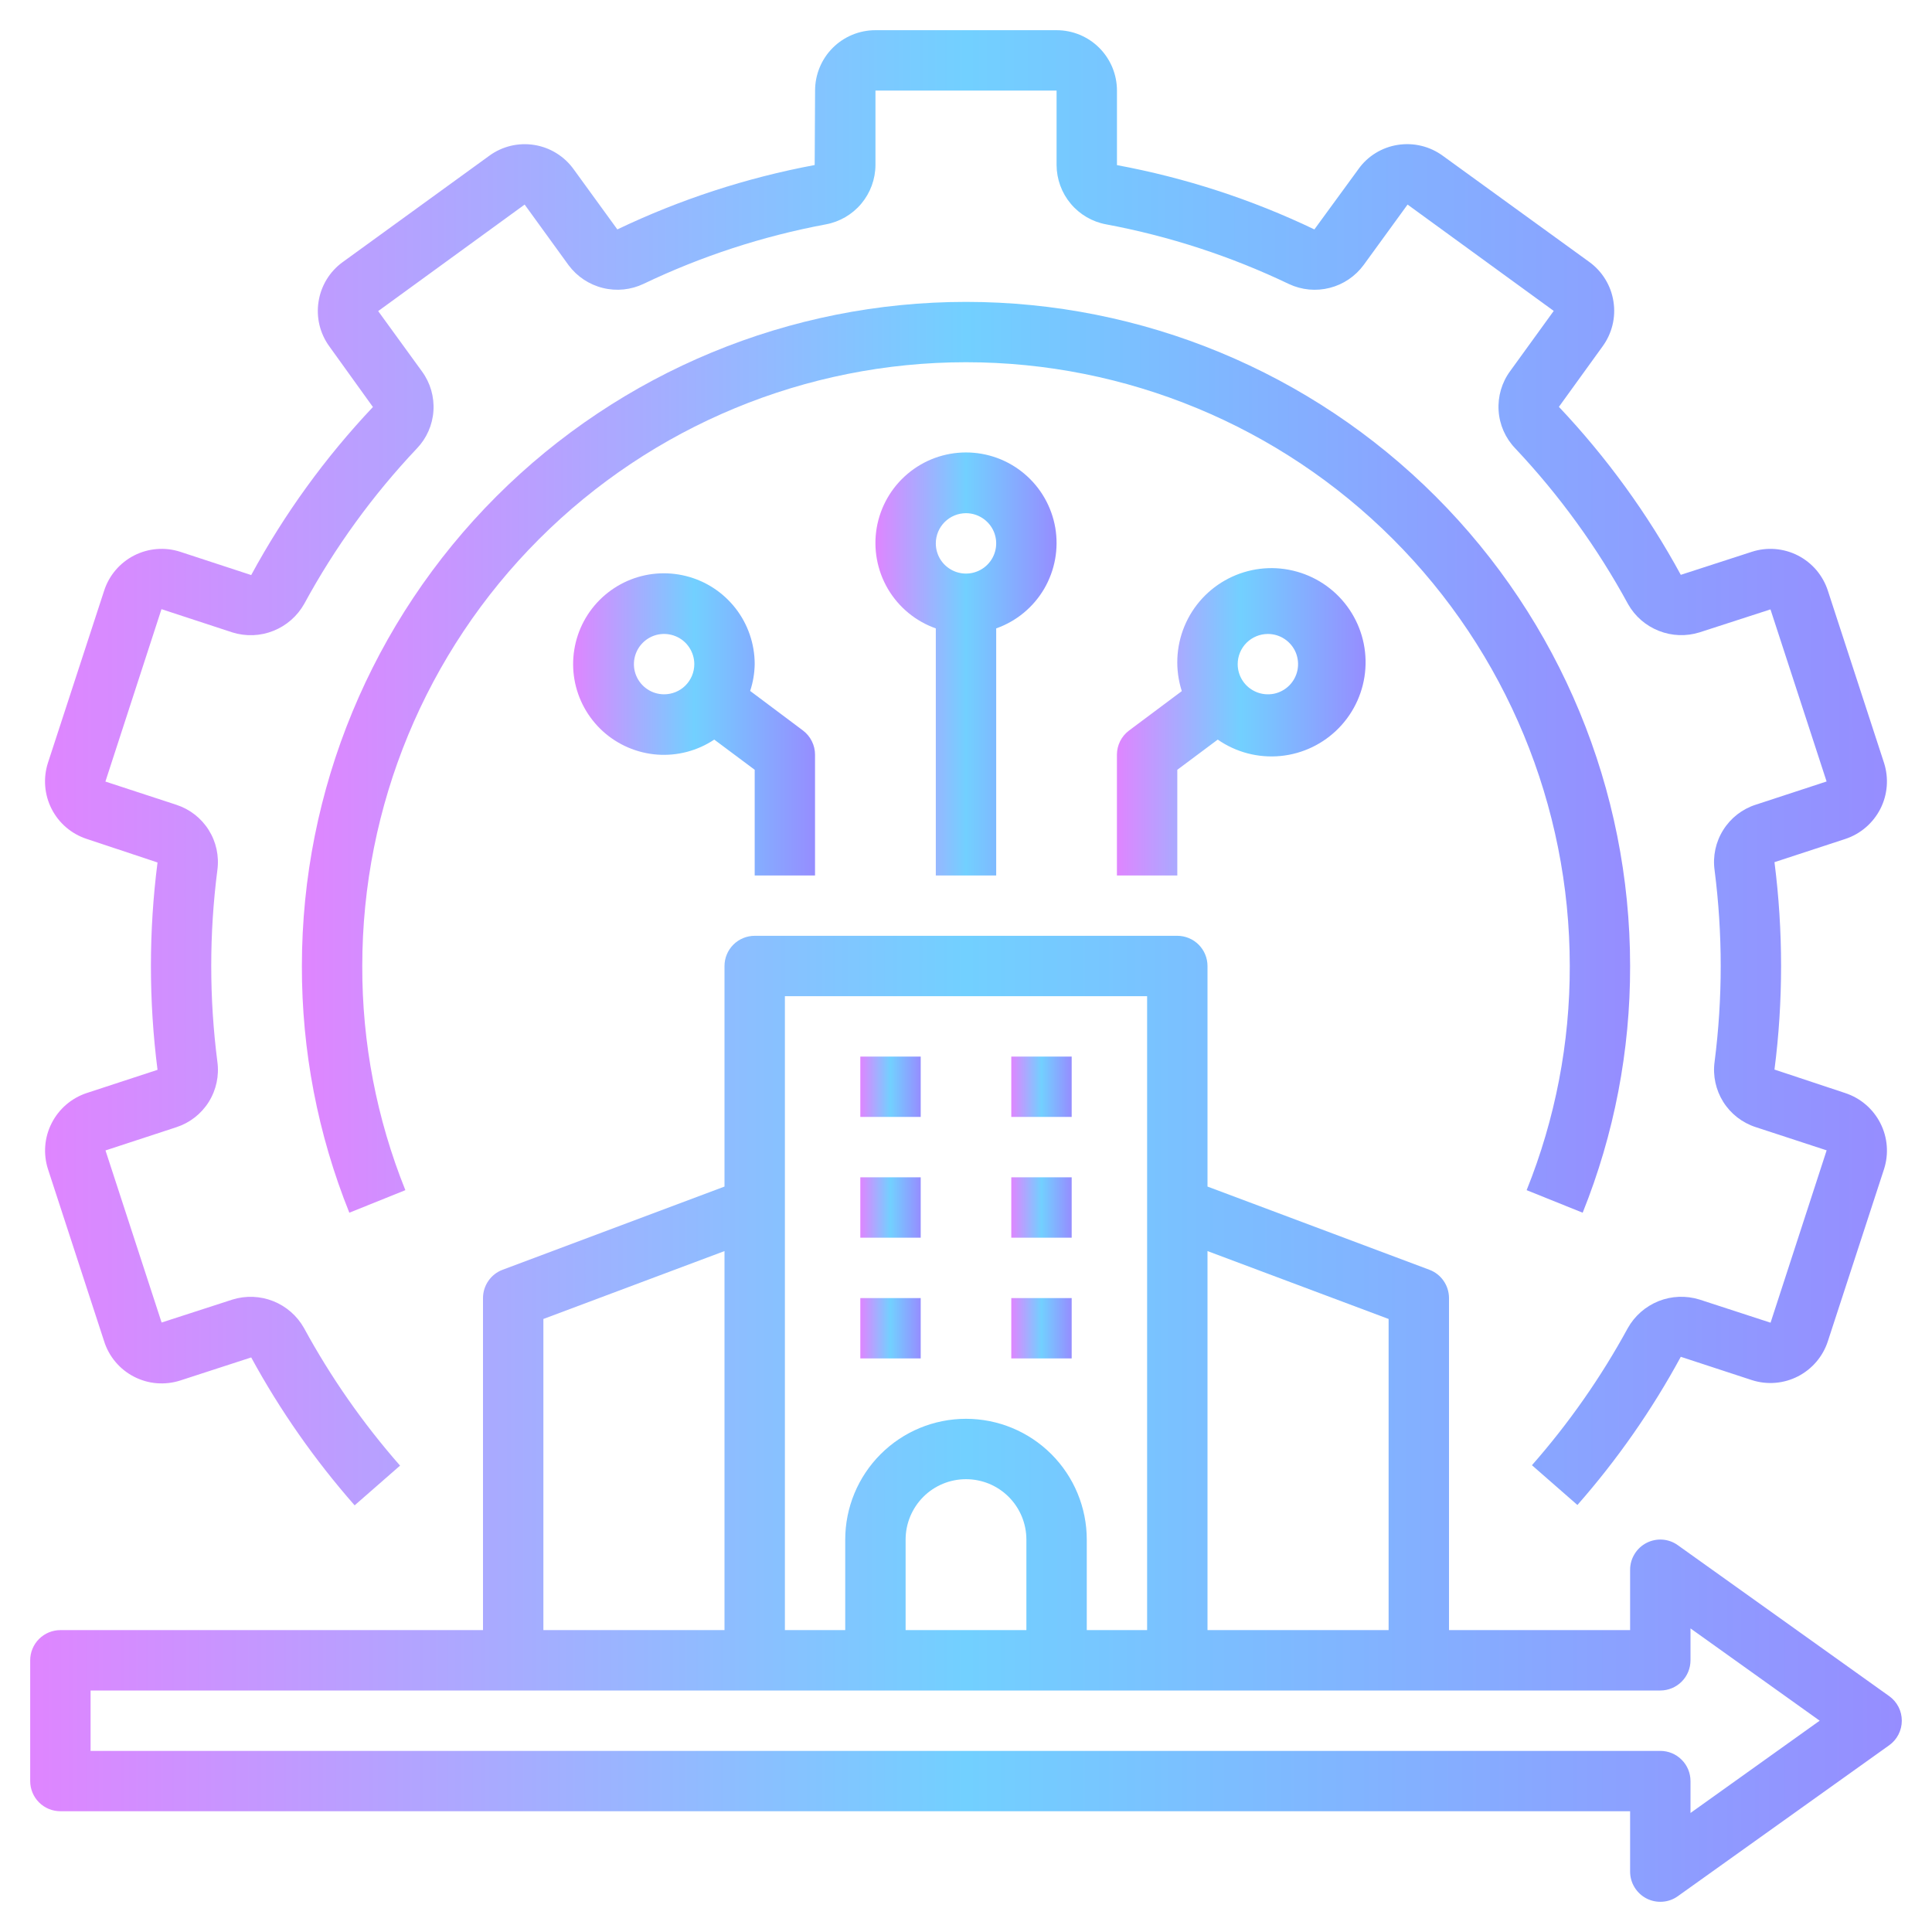
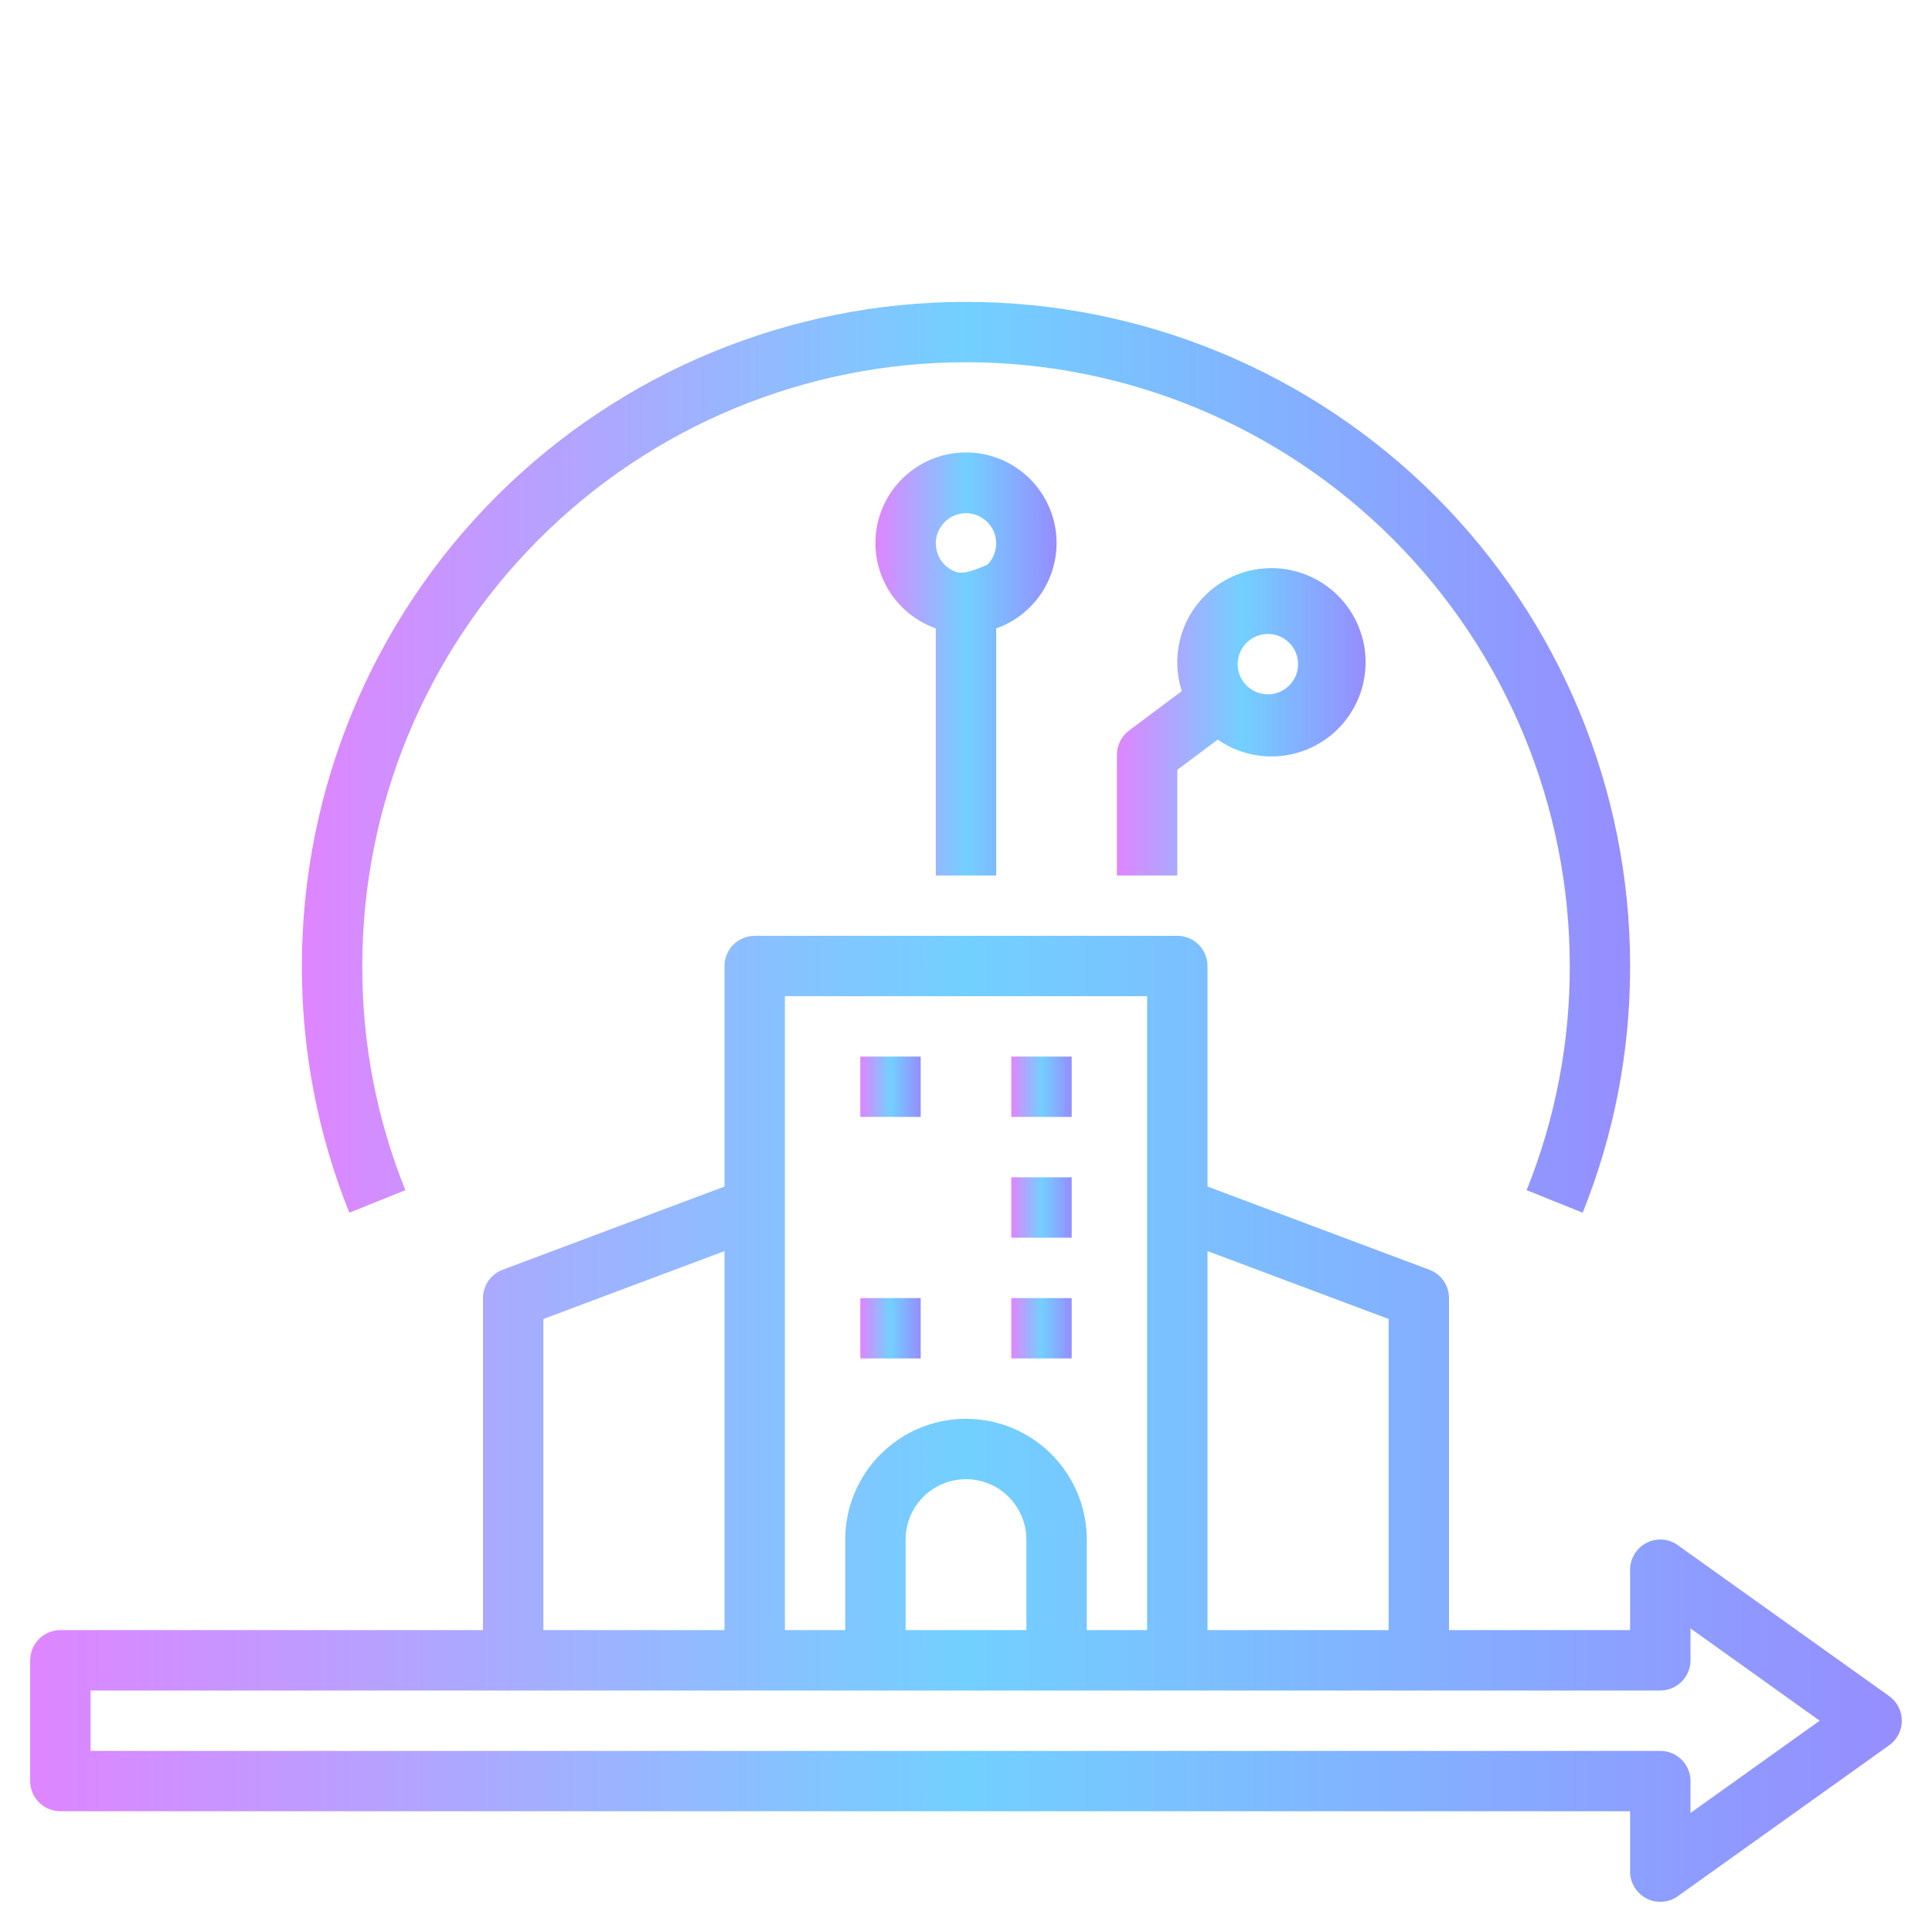
<svg xmlns="http://www.w3.org/2000/svg" width="43" height="43" viewBox="0 0 43 43" fill="none">
  <g clip-path="url(#clip0_3658_20481)">
    <path d="M42.047 37.75L37.343 34.391C37.243 34.319 37.125 34.276 37.002 34.267C36.879 34.258 36.755 34.284 36.646 34.34C36.536 34.397 36.444 34.482 36.38 34.588C36.315 34.693 36.281 34.814 36.281 34.938V36.281H32.25V28.891C32.25 28.754 32.208 28.62 32.13 28.508C32.053 28.395 31.942 28.309 31.814 28.261L26.875 26.409V21.5C26.875 21.322 26.804 21.151 26.678 21.025C26.552 20.899 26.381 20.828 26.203 20.828H16.797C16.619 20.828 16.448 20.899 16.322 21.025C16.196 21.151 16.125 21.322 16.125 21.5V26.409L11.186 28.261C11.058 28.309 10.947 28.395 10.87 28.508C10.792 28.62 10.75 28.754 10.75 28.891V36.281H1.344C1.166 36.281 0.995 36.352 0.869 36.478C0.743 36.604 0.672 36.775 0.672 36.953V39.641C0.672 39.819 0.743 39.99 0.869 40.116C0.995 40.242 1.166 40.312 1.344 40.312H36.281V41.656C36.281 41.78 36.315 41.901 36.38 42.006C36.444 42.111 36.536 42.197 36.646 42.254C36.755 42.31 36.879 42.335 37.002 42.326C37.125 42.318 37.243 42.275 37.343 42.203L42.047 38.844C42.134 38.782 42.205 38.7 42.254 38.604C42.303 38.509 42.328 38.404 42.328 38.297C42.328 38.19 42.303 38.084 42.254 37.989C42.205 37.894 42.134 37.812 42.047 37.75ZM26.875 27.845L30.906 29.356V36.281H26.875V27.845ZM17.469 22.172H25.531V36.281H24.188V34.266C24.188 33.553 23.904 32.869 23.4 32.365C22.896 31.861 22.213 31.578 21.5 31.578C20.787 31.578 20.104 31.861 19.6 32.365C19.096 32.869 18.812 33.553 18.812 34.266V36.281H17.469V22.172ZM22.844 34.266V36.281H20.156V34.266C20.156 33.909 20.298 33.568 20.55 33.315C20.802 33.063 21.144 32.922 21.5 32.922C21.856 32.922 22.198 33.063 22.45 33.315C22.702 33.568 22.844 33.909 22.844 34.266ZM12.094 29.356L16.125 27.845V36.281H12.094V29.356ZM37.625 40.351V39.641C37.625 39.462 37.554 39.291 37.428 39.166C37.302 39.039 37.131 38.969 36.953 38.969H2.016V37.625H36.953C37.131 37.625 37.302 37.554 37.428 37.428C37.554 37.302 37.625 37.131 37.625 36.953V36.243L40.5 38.297L37.625 40.351Z" fill="url(#paint0_linear_3658_20481)" />
-     <path d="M22.172 19.485V13.986C22.62 13.828 22.998 13.516 23.239 13.106C23.479 12.696 23.567 12.214 23.487 11.745C23.406 11.277 23.163 10.851 22.799 10.545C22.436 10.238 21.976 10.07 21.5 10.07C21.024 10.07 20.564 10.238 20.201 10.545C19.837 10.851 19.594 11.277 19.513 11.745C19.433 12.214 19.521 12.696 19.761 13.106C20.002 13.516 20.38 13.828 20.828 13.986V19.485H22.172ZM21.5 11.422C21.633 11.422 21.763 11.462 21.873 11.536C21.984 11.61 22.07 11.714 22.121 11.837C22.172 11.96 22.185 12.095 22.159 12.225C22.133 12.356 22.069 12.475 21.975 12.569C21.881 12.663 21.761 12.727 21.631 12.753C21.501 12.779 21.366 12.766 21.243 12.715C21.12 12.664 21.015 12.578 20.941 12.468C20.867 12.357 20.828 12.227 20.828 12.094C20.828 11.916 20.899 11.745 21.025 11.619C21.151 11.493 21.322 11.422 21.5 11.422Z" fill="url(#paint1_linear_3658_20481)" />
-     <path d="M18.14 19.485V16.797C18.14 16.693 18.116 16.59 18.069 16.497C18.023 16.403 17.955 16.322 17.872 16.259L16.696 15.378C16.76 15.185 16.794 14.984 16.797 14.781C16.797 14.331 16.647 13.893 16.37 13.538C16.093 13.183 15.705 12.93 15.269 12.821C14.832 12.711 14.371 12.75 13.959 12.932C13.547 13.115 13.208 13.429 12.995 13.826C12.783 14.223 12.709 14.68 12.785 15.124C12.862 15.568 13.085 15.973 13.418 16.276C13.751 16.578 14.177 16.761 14.626 16.795C15.075 16.828 15.522 16.711 15.897 16.461L16.797 17.133V19.485H18.14ZM14.781 15.453C14.648 15.453 14.518 15.414 14.408 15.34C14.297 15.266 14.211 15.161 14.16 15.039C14.109 14.916 14.096 14.781 14.122 14.65C14.148 14.52 14.212 14.4 14.306 14.306C14.4 14.212 14.52 14.148 14.65 14.122C14.78 14.097 14.915 14.11 15.038 14.161C15.161 14.211 15.266 14.298 15.339 14.408C15.413 14.519 15.453 14.649 15.453 14.781C15.453 14.96 15.382 15.13 15.256 15.257C15.13 15.383 14.959 15.453 14.781 15.453Z" fill="url(#paint2_linear_3658_20481)" />
+     <path d="M22.172 19.485V13.986C22.62 13.828 22.998 13.516 23.239 13.106C23.479 12.696 23.567 12.214 23.487 11.745C23.406 11.277 23.163 10.851 22.799 10.545C22.436 10.238 21.976 10.07 21.5 10.07C21.024 10.07 20.564 10.238 20.201 10.545C19.837 10.851 19.594 11.277 19.513 11.745C19.433 12.214 19.521 12.696 19.761 13.106C20.002 13.516 20.38 13.828 20.828 13.986V19.485H22.172ZM21.5 11.422C21.633 11.422 21.763 11.462 21.873 11.536C21.984 11.61 22.07 11.714 22.121 11.837C22.172 11.96 22.185 12.095 22.159 12.225C22.133 12.356 22.069 12.475 21.975 12.569C21.501 12.779 21.366 12.766 21.243 12.715C21.12 12.664 21.015 12.578 20.941 12.468C20.867 12.357 20.828 12.227 20.828 12.094C20.828 11.916 20.899 11.745 21.025 11.619C21.151 11.493 21.322 11.422 21.5 11.422Z" fill="url(#paint1_linear_3658_20481)" />
    <path d="M24.859 16.797V19.485H26.203V17.133L27.103 16.461C27.511 16.745 28.006 16.874 28.501 16.826C28.995 16.778 29.456 16.556 29.802 16.199C30.148 15.843 30.356 15.375 30.389 14.879C30.422 14.383 30.278 13.892 29.982 13.493C29.687 13.094 29.259 12.813 28.775 12.7C28.291 12.586 27.783 12.649 27.341 12.876C26.899 13.103 26.552 13.479 26.362 13.938C26.172 14.397 26.151 14.909 26.303 15.382L25.128 16.26C25.045 16.322 24.977 16.403 24.93 16.497C24.884 16.59 24.859 16.693 24.859 16.797ZM28.219 14.11C28.352 14.11 28.482 14.149 28.592 14.223C28.703 14.297 28.789 14.402 28.84 14.524C28.89 14.647 28.904 14.782 28.878 14.913C28.852 15.043 28.788 15.163 28.694 15.257C28.6 15.351 28.48 15.415 28.35 15.441C28.22 15.466 28.084 15.453 27.962 15.402C27.839 15.351 27.734 15.265 27.66 15.155C27.586 15.044 27.547 14.914 27.547 14.782C27.547 14.603 27.618 14.432 27.744 14.306C27.87 14.181 28.041 14.11 28.219 14.11Z" fill="url(#paint3_linear_3658_20481)" />
    <path d="M19.148 23.516H20.492V24.859H19.148V23.516Z" fill="url(#paint4_linear_3658_20481)" />
    <path d="M22.508 23.516H23.852V24.859H22.508V23.516Z" fill="url(#paint5_linear_3658_20481)" />
-     <path d="M19.148 26.203H20.492V27.547H19.148V26.203Z" fill="url(#paint6_linear_3658_20481)" />
    <path d="M22.508 26.203H23.852V27.547H22.508V26.203Z" fill="url(#paint7_linear_3658_20481)" />
    <path d="M19.148 28.891H20.492V30.234H19.148V28.891Z" fill="url(#paint8_linear_3658_20481)" />
    <path d="M22.508 28.891H23.852V30.234H22.508V28.891Z" fill="url(#paint9_linear_3658_20481)" />
-     <path d="M1.928 18.671L3.506 19.196C3.408 19.96 3.359 20.73 3.359 21.5C3.359 22.273 3.408 23.045 3.506 23.811L1.928 24.328C1.591 24.44 1.311 24.681 1.15 24.998C0.988 25.315 0.959 25.683 1.068 26.022L2.317 29.851C2.37 30.02 2.456 30.177 2.571 30.313C2.685 30.448 2.825 30.56 2.983 30.641C3.14 30.722 3.313 30.772 3.489 30.786C3.666 30.8 3.844 30.779 4.013 30.725L5.591 30.212C6.233 31.391 7.006 32.495 7.893 33.504L8.904 32.62C8.08 31.681 7.362 30.654 6.765 29.556C6.612 29.285 6.37 29.074 6.081 28.959C5.791 28.844 5.471 28.832 5.174 28.924L3.597 29.435L2.348 25.605L3.925 25.088C4.224 24.991 4.479 24.792 4.646 24.526C4.813 24.259 4.881 23.942 4.838 23.631C4.656 22.214 4.656 20.781 4.838 19.365C4.88 19.054 4.812 18.738 4.645 18.473C4.478 18.207 4.223 18.009 3.925 17.912L2.346 17.395L3.594 13.558L5.174 14.076C5.473 14.169 5.795 14.157 6.086 14.04C6.377 13.924 6.619 13.711 6.772 13.438C7.454 12.182 8.296 11.021 9.277 9.983C9.495 9.756 9.626 9.46 9.647 9.146C9.668 8.832 9.578 8.521 9.392 8.267L8.417 6.924L11.677 4.553L12.656 5.904C12.844 6.155 13.112 6.334 13.417 6.409C13.721 6.485 14.042 6.452 14.325 6.317C15.613 5.701 16.976 5.256 18.379 4.994C18.688 4.937 18.968 4.774 19.169 4.534C19.371 4.293 19.483 3.989 19.485 3.675V2.016H23.516V3.675C23.518 3.989 23.629 4.293 23.831 4.534C24.033 4.775 24.313 4.938 24.622 4.994C26.03 5.257 27.397 5.704 28.689 6.322C28.973 6.455 29.293 6.485 29.596 6.407C29.899 6.33 30.166 6.149 30.351 5.897L31.328 4.553L34.581 6.92L33.613 8.257C33.425 8.511 33.334 8.824 33.354 9.139C33.374 9.454 33.505 9.751 33.724 9.979C34.707 11.022 35.551 12.187 36.236 13.447C36.389 13.718 36.631 13.927 36.921 14.041C37.211 14.156 37.531 14.167 37.828 14.074L39.405 13.563L40.654 17.393L39.077 17.91C38.777 18.006 38.521 18.205 38.354 18.472C38.186 18.738 38.118 19.056 38.161 19.367C38.343 20.784 38.343 22.217 38.161 23.633C38.119 23.944 38.188 24.26 38.355 24.526C38.522 24.791 38.778 24.99 39.076 25.086L40.655 25.603L39.407 29.439L37.827 28.924C37.527 28.831 37.205 28.843 36.914 28.959C36.623 29.076 36.38 29.289 36.228 29.562C35.632 30.655 34.917 31.677 34.096 32.611L35.108 33.496C35.996 32.486 36.768 31.38 37.409 30.198L38.992 30.717C39.332 30.826 39.7 30.796 40.017 30.633C40.334 30.47 40.574 30.188 40.683 29.849L41.933 26.019C42.041 25.681 42.012 25.314 41.85 24.997C41.689 24.681 41.41 24.441 41.072 24.329L39.494 23.805C39.593 23.04 39.641 22.27 39.641 21.5C39.641 20.727 39.592 19.955 39.494 19.189L41.072 18.672C41.41 18.56 41.689 18.319 41.851 18.002C42.012 17.685 42.041 17.317 41.932 16.978L40.684 13.152C40.63 12.983 40.543 12.827 40.429 12.691C40.314 12.556 40.174 12.445 40.017 12.364C39.859 12.283 39.687 12.235 39.51 12.22C39.334 12.206 39.156 12.227 38.988 12.282L37.409 12.794C36.67 11.435 35.758 10.179 34.696 9.055L35.667 7.711C35.772 7.568 35.847 7.406 35.889 7.234C35.931 7.062 35.938 6.884 35.91 6.709C35.883 6.534 35.822 6.367 35.729 6.216C35.637 6.065 35.516 5.934 35.372 5.83L32.116 3.47C31.972 3.364 31.809 3.288 31.636 3.246C31.463 3.204 31.284 3.197 31.108 3.225C30.934 3.252 30.767 3.314 30.617 3.406C30.467 3.498 30.337 3.619 30.235 3.763L29.254 5.106C27.859 4.438 26.381 3.957 24.86 3.675V2.016C24.86 1.659 24.718 1.317 24.466 1.065C24.214 0.813 23.872 0.672 23.516 0.672H19.485C19.128 0.672 18.786 0.813 18.534 1.065C18.282 1.317 18.141 1.659 18.141 2.016L18.132 3.673C16.612 3.957 15.135 4.439 13.74 5.106L12.769 3.769C12.666 3.625 12.535 3.503 12.385 3.41C12.234 3.316 12.066 3.254 11.891 3.226C11.716 3.198 11.538 3.205 11.365 3.246C11.193 3.288 11.031 3.363 10.888 3.468L7.625 5.835C7.337 6.044 7.145 6.36 7.09 6.712C7.034 7.064 7.121 7.423 7.331 7.711L8.3 9.059C7.238 10.183 6.328 11.44 5.591 12.799L4.008 12.28C3.669 12.171 3.3 12.202 2.983 12.364C2.666 12.527 2.426 12.809 2.317 13.149L1.067 16.978C0.958 17.317 0.987 17.685 1.148 18.002C1.309 18.32 1.59 18.56 1.928 18.671Z" fill="url(#paint10_linear_3658_20481)" />
    <path d="M35.225 26.991C35.927 25.246 36.285 23.381 36.281 21.5C36.281 17.58 34.724 13.82 31.952 11.048C29.18 8.276 25.42 6.719 21.5 6.719C17.58 6.719 13.82 8.276 11.048 11.048C8.276 13.82 6.719 17.58 6.719 21.5C6.715 23.381 7.073 25.246 7.775 26.991L9.022 26.489C8.384 24.903 8.058 23.209 8.063 21.5C8.063 17.936 9.478 14.518 11.998 11.998C14.518 9.478 17.936 8.062 21.5 8.062C25.064 8.062 28.482 9.478 31.002 11.998C33.522 14.518 34.938 17.936 34.938 21.5C34.942 23.209 34.616 24.903 33.978 26.489L35.225 26.991Z" fill="url(#paint11_linear_3658_20481)" />
  </g>
  <defs>
    <linearGradient id="paint0_linear_3658_20481" x1="0.672" y1="31.578" x2="42.328" y2="31.578" gradientUnits="userSpaceOnUse">
      <stop stop-color="#DF85FF" />
      <stop offset="0.5" stop-color="#72D0FF" />
      <stop offset="1" stop-color="#968DFF" />
    </linearGradient>
    <linearGradient id="paint1_linear_3658_20481" x1="19.484" y1="14.778" x2="23.516" y2="14.778" gradientUnits="userSpaceOnUse">
      <stop stop-color="#DF85FF" />
      <stop offset="0.5" stop-color="#72D0FF" />
      <stop offset="1" stop-color="#968DFF" />
    </linearGradient>
    <linearGradient id="paint2_linear_3658_20481" x1="12.756" y1="16.122" x2="18.14" y2="16.122" gradientUnits="userSpaceOnUse">
      <stop stop-color="#DF85FF" />
      <stop offset="0.5" stop-color="#72D0FF" />
      <stop offset="1" stop-color="#968DFF" />
    </linearGradient>
    <linearGradient id="paint3_linear_3658_20481" x1="24.859" y1="16.065" x2="30.394" y2="16.065" gradientUnits="userSpaceOnUse">
      <stop stop-color="#DF85FF" />
      <stop offset="0.5" stop-color="#72D0FF" />
      <stop offset="1" stop-color="#968DFF" />
    </linearGradient>
    <linearGradient id="paint4_linear_3658_20481" x1="19.148" y1="24.188" x2="20.492" y2="24.188" gradientUnits="userSpaceOnUse">
      <stop stop-color="#DF85FF" />
      <stop offset="0.5" stop-color="#72D0FF" />
      <stop offset="1" stop-color="#968DFF" />
    </linearGradient>
    <linearGradient id="paint5_linear_3658_20481" x1="22.508" y1="24.188" x2="23.852" y2="24.188" gradientUnits="userSpaceOnUse">
      <stop stop-color="#DF85FF" />
      <stop offset="0.5" stop-color="#72D0FF" />
      <stop offset="1" stop-color="#968DFF" />
    </linearGradient>
    <linearGradient id="paint6_linear_3658_20481" x1="19.148" y1="26.875" x2="20.492" y2="26.875" gradientUnits="userSpaceOnUse">
      <stop stop-color="#DF85FF" />
      <stop offset="0.5" stop-color="#72D0FF" />
      <stop offset="1" stop-color="#968DFF" />
    </linearGradient>
    <linearGradient id="paint7_linear_3658_20481" x1="22.508" y1="26.875" x2="23.852" y2="26.875" gradientUnits="userSpaceOnUse">
      <stop stop-color="#DF85FF" />
      <stop offset="0.5" stop-color="#72D0FF" />
      <stop offset="1" stop-color="#968DFF" />
    </linearGradient>
    <linearGradient id="paint8_linear_3658_20481" x1="19.148" y1="29.562" x2="20.492" y2="29.562" gradientUnits="userSpaceOnUse">
      <stop stop-color="#DF85FF" />
      <stop offset="0.5" stop-color="#72D0FF" />
      <stop offset="1" stop-color="#968DFF" />
    </linearGradient>
    <linearGradient id="paint9_linear_3658_20481" x1="22.508" y1="29.562" x2="23.852" y2="29.562" gradientUnits="userSpaceOnUse">
      <stop stop-color="#DF85FF" />
      <stop offset="0.5" stop-color="#72D0FF" />
      <stop offset="1" stop-color="#968DFF" />
    </linearGradient>
    <linearGradient id="paint10_linear_3658_20481" x1="1.002" y1="17.088" x2="41.997" y2="17.088" gradientUnits="userSpaceOnUse">
      <stop stop-color="#DF85FF" />
      <stop offset="0.5" stop-color="#72D0FF" />
      <stop offset="1" stop-color="#968DFF" />
    </linearGradient>
    <linearGradient id="paint11_linear_3658_20481" x1="6.719" y1="16.855" x2="36.281" y2="16.855" gradientUnits="userSpaceOnUse">
      <stop stop-color="#DF85FF" />
      <stop offset="0.5" stop-color="#72D0FF" />
      <stop offset="1" stop-color="#968DFF" />
    </linearGradient>
    <clipPath id="clip0_3658_20481">
      <rect width="43" height="43" fill="white" />
    </clipPath>
  </defs>
</svg>